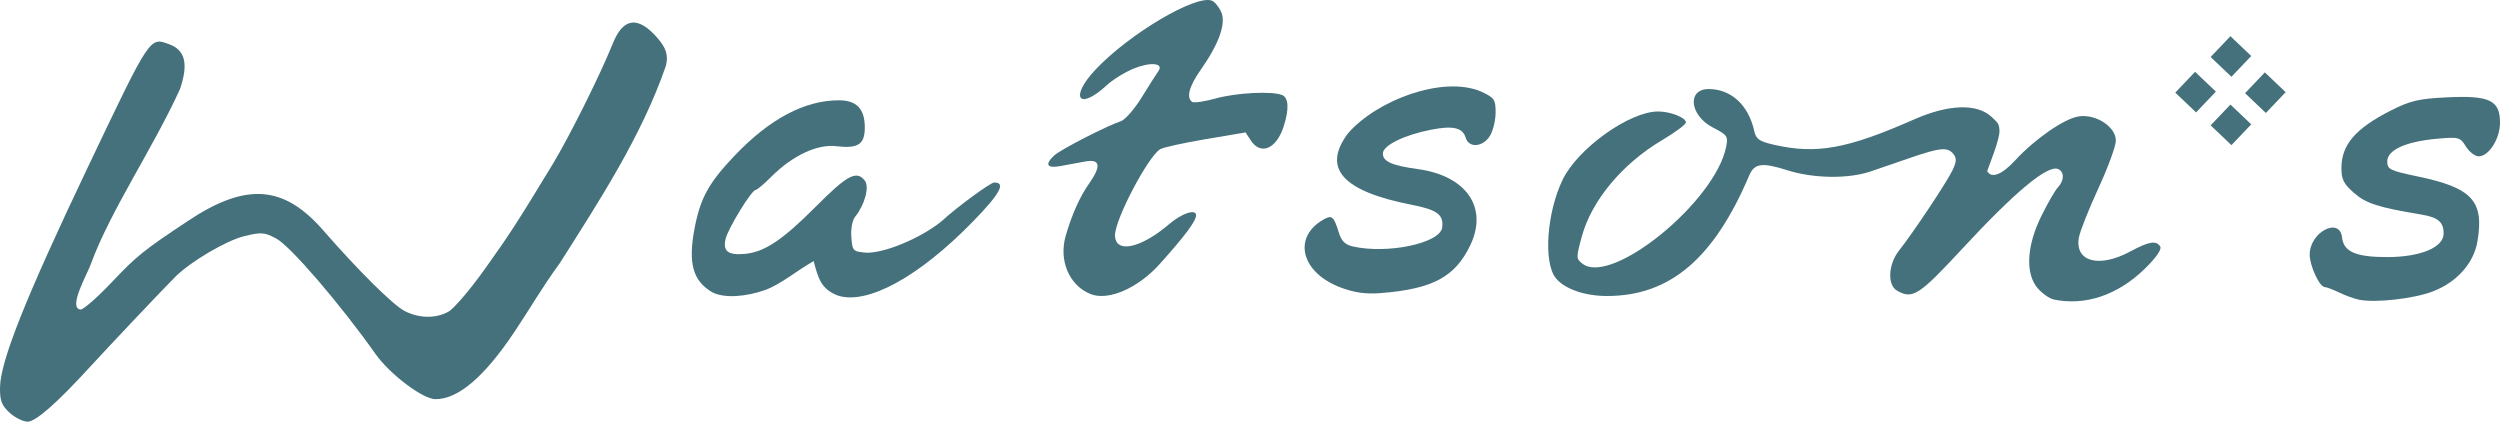
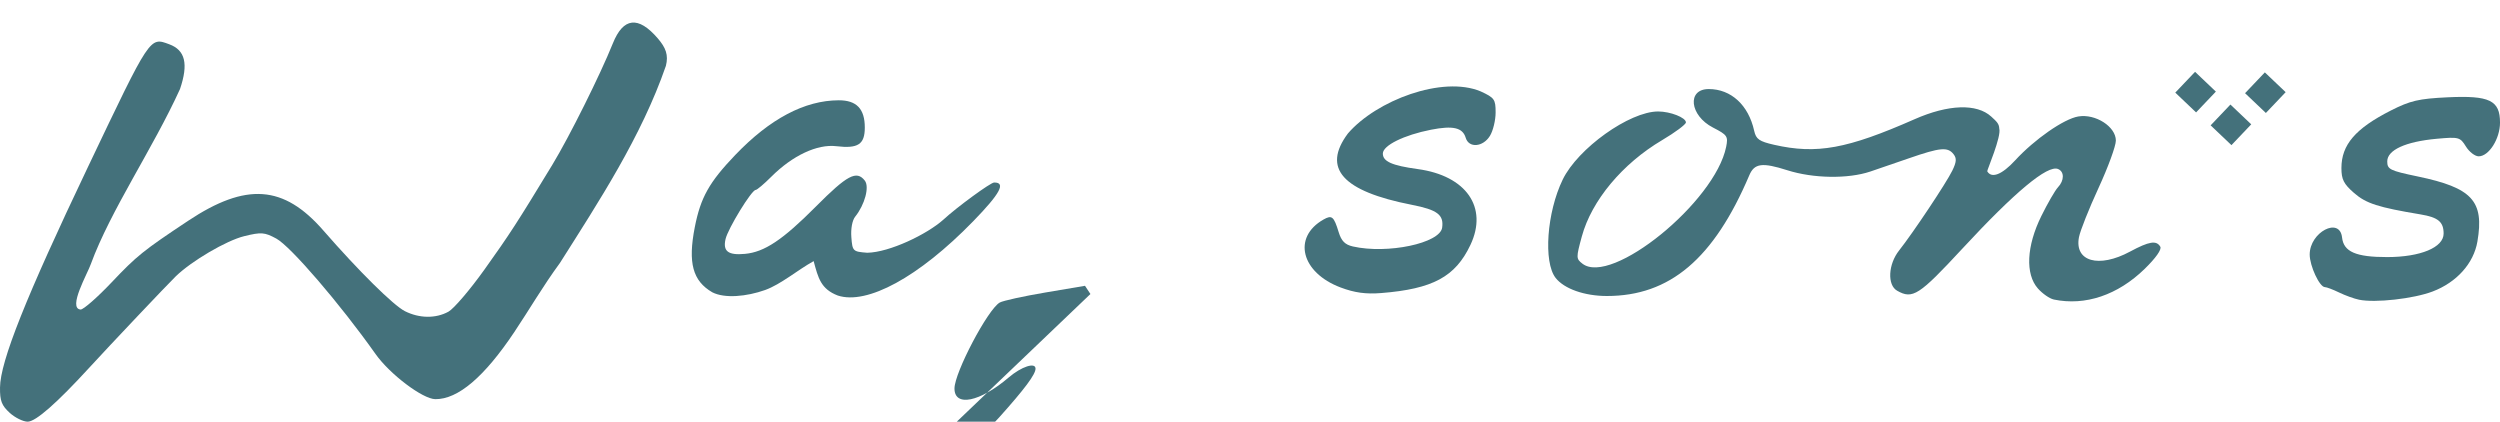
<svg xmlns="http://www.w3.org/2000/svg" xmlns:ns1="http://www.inkscape.org/namespaces/inkscape" xmlns:ns2="http://sodipodi.sourceforge.net/DTD/sodipodi-0.dtd" width="481.759mm" height="81.256mm" viewBox="0 0 481.759 81.256" version="1.1" id="svg8" ns1:version="0.92.3 (2405546, 2018-03-11)" ns2:docname="watsons.svg">
  <defs id="defs2" />
  <ns2:namedview id="base" pagecolor="#ffffff" bordercolor="#666666" borderopacity="1.0" ns1:pageopacity="0.0" ns1:pageshadow="2" ns1:zoom="0.24748738" ns1:cx="1026.3922" ns1:cy="25.175893" ns1:document-units="mm" ns1:current-layer="layer1" showgrid="false" fit-margin-top="0" fit-margin-left="0" fit-margin-right="0" fit-margin-bottom="0" ns1:window-width="1366" ns1:window-height="745" ns1:window-x="-8" ns1:window-y="-8" ns1:window-maximized="1" />
  <g ns1:label="Layer 1" ns1:groupmode="layer" id="layer1" transform="translate(173.66,-134.873)">
    <path style="fill:#44717b;fill-opacity:1;stroke-width:0.699" d="m -171.806,214.409 c -1.539,-1.404 -1.879,-2.296 -1.852,-4.861 0.053,-5.034 4.966,-17.361 16.895,-42.392 12.157,-25.511 11.921,-25.155 15.732,-23.746 3.075,1.137 3.705,3.775 2.059,8.622 -5.212,11.461 -13.403,23.411 -17.183,33.726 -0.574,1.717 -4.526,8.557 -1.969,8.766 0.554,0 3.236,-2.35 5.958,-5.221 4.886,-5.153 6.074,-6.109 14.765,-11.883 11.169,-7.419 18.411,-6.9 26.053,1.869 6.797,7.8 13.503,14.434 15.714,15.547 2.789,1.404 5.945,1.442 8.391,0.1 1.03,-0.565 4.148,-4.211 6.928,-8.102 4.887,-6.841 6.286,-9 13.105,-20.228 3.261,-5.37 9.229,-17.344 11.643,-23.361 2.012,-5.016 4.9,-5.347 8.65,-0.992 1.579,1.833 2.098,3.226 1.581,5.299 -4.727,13.675 -12.942,26.174 -20.418,37.988 -3.32,4.526 -5.922,9.029 -8.785,13.306 -5.791,8.671 -10.874,12.99 -15.237,12.945 -2.427,-0.025 -8.756,-4.804 -11.504,-8.687 -6.858,-9.691 -16.379,-20.768 -19.133,-22.258 -2.265,-1.225 -2.903,-1.273 -6.193,-0.462 -3.441,0.848 -10.115,4.764 -13.172,7.729 -1.587,1.54 -12.807,13.389 -16.639,17.574 -6.296,6.875 -10.364,10.443 -11.905,10.443 -0.88,0 -2.449,-0.774 -3.486,-1.72 z" id="path835" ns1:connector-curvature="0" ns2:nodetypes="ccsccccccsccsccscccccccccscc" />
    <path style="fill:#44717b;fill-opacity:1;stroke-width:0.699" d="m 222.106,192.586 c -0.794,-0.165 -2.169,-1.12 -3.056,-2.122 -2.457,-2.776 -2.198,-8.173 0.672,-13.979 1.218,-2.465 2.654,-4.947 3.191,-5.516 1.247,-1.322 1.253,-3.026 0.013,-3.53 -2.018,-0.821 -8.314,4.421 -18.438,15.353 -8.332,8.997 -9.576,9.8 -12.561,8.105 -1.932,-1.097 -1.735,-5.094 0.382,-7.763 2.653,-3.344 9.086,-12.998 10.245,-15.374 0.816,-1.674 0.87,-2.375 0.242,-3.176 -1.121,-1.433 -2.561,-1.299 -8.612,0.797 -2.898,1.004 -6.244,2.152 -7.435,2.552 -4.304,1.442 -11.003,1.335 -15.99,-0.255 -4.831,-1.54 -6.338,-1.341 -7.319,0.967 -6.842,16.092 -15.307,23.268 -27.447,23.268 -4.309,0 -8.231,-1.384 -9.875,-3.484 -2.39,-3.053 -1.702,-12.624 1.361,-18.945 2.914,-6.015 12.879,-13.13 18.39,-13.13 2.355,0 5.356,1.181 5.356,2.108 0,0.387 -2.063,1.923 -4.584,3.415 -7.658,4.53 -13.592,11.645 -15.472,18.55 -1.119,4.11 -1.115,4.303 0.109,5.254 5.588,4.338 25.561,-11.892 27.7,-22.509 0.409,-2.032 0.23,-2.294 -2.551,-3.727 -4.484,-2.311 -5.039,-7.411 -0.806,-7.411 4.304,0 7.659,3.081 8.758,8.042 0.358,1.617 0.968,2.044 3.856,2.701 8.189,1.863 14.068,0.791 27.056,-4.932 6.507,-2.867 11.978,-3.055 14.77,-0.508 1.053,0.961 1.512,1.382 1.545,2.299 0.462,1.505 -2.373,8.05 -2.317,8.242 0.839,1.44 2.836,0.659 5.379,-2.102 3.745,-4.067 9.368,-7.979 12.159,-8.459 3.312,-0.57 7.25,1.954 7.25,4.648 0,1.04 -1.503,5.146 -3.339,9.124 -1.837,3.978 -3.533,8.246 -3.771,9.485 -0.898,4.688 3.809,6.024 9.826,2.79 3.711,-1.994 5.108,-2.221 5.848,-0.95 0.303,0.52 -0.867,2.179 -3.006,4.266 -5.187,5.058 -11.459,7.173 -17.528,5.91 z" id="path833" ns1:connector-curvature="0" ns2:nodetypes="ccccccccccccccsccsscccccsccccccccsscccccc" />
    <path style="fill:#44717b;fill-opacity:1;stroke-width:0.699" d="m 280.935,192.627 c -0.934,-0.192 -2.661,-0.816 -3.838,-1.387 -1.177,-0.571 -2.41,-1.038 -2.74,-1.038 -1.028,0 -2.93,-4.081 -2.93,-6.287 0,-4.299 5.792,-7.338 6.237,-3.272 0.301,2.751 2.669,3.777 8.704,3.771 6.424,-0.005 10.866,-1.859 10.866,-4.531 0,-2.249 -1.053,-3.128 -4.414,-3.687 -8.196,-1.363 -10.536,-2.117 -12.846,-4.136 -1.993,-1.742 -2.434,-2.61 -2.434,-4.795 0,-4.489 2.685,-7.62 9.508,-11.086 3.753,-1.907 5.392,-2.289 10.945,-2.554 8.093,-0.386 10.108,0.586 10.108,4.876 0,3.11 -2.141,6.496 -4.108,6.496 -0.711,0 -1.82,-0.852 -2.463,-1.893 -1.116,-1.806 -1.373,-1.874 -5.618,-1.489 -6.001,0.545 -9.542,2.163 -9.542,4.359 0,1.534 0.505,1.784 5.856,2.899 10.525,2.193 12.853,4.728 11.519,12.544 -0.718,4.209 -3.994,7.865 -8.625,9.626 -3.693,1.405 -11.056,2.228 -14.184,1.586 z" id="path831" />
-     <path style="fill:#44717b;fill-opacity:1;stroke-width:0.699" d="m 36.468,191.53 c -4.115,-1.67 -6.146,-6.493 -4.747,-11.277 1.2,-4.105 2.712,-7.478 4.478,-9.988 2.418,-3.436 2.172,-4.81 -0.764,-4.268 -1.307,0.241 -3.447,0.636 -4.754,0.878 -2.605,0.481 -3.058,-0.299 -1.188,-2.047 1.194,-1.117 10.09,-5.689 12.858,-6.608 0.816,-0.271 2.621,-2.341 4.012,-4.6 1.391,-2.259 2.821,-4.509 3.178,-5 1.15,-1.581 -1.408,-1.879 -4.695,-0.548 -1.706,0.691 -4.063,2.145 -5.238,3.231 -5.417,5.009 -7.239,2.369 -2.115,-3.065 6.471,-6.862 19.344,-14.47 22.388,-13.232 0.568,0.231 1.383,1.236 1.812,2.234 0.94,2.187 -0.477,6.132 -3.992,11.114 -2.218,3.145 -2.802,5.38 -1.609,6.162 0.343,0.225 2.394,-0.08 4.557,-0.678 3.987,-1.101 10.798,-1.448 12.76,-0.649 1.275,0.519 1.376,2.745 0.276,6.117 -1.389,4.259 -4.389,5.532 -6.282,2.667 l -1.045,-1.582 -7.652,1.294 c -4.209,0.711 -8.156,1.579 -8.772,1.928 -2.301,1.305 -8.728,13.505 -8.728,16.57 0,3.607 4.903,2.608 10.45,-2.129 2.456,-2.097 5.17,-2.987 5.17,-1.695 0,1.107 -2.111,3.936 -7.015,9.401 -4.183,4.662 -9.94,7.152 -13.344,5.77 z" id="path827" />
+     <path style="fill:#44717b;fill-opacity:1;stroke-width:0.699" d="m 36.468,191.53 l -1.045,-1.582 -7.652,1.294 c -4.209,0.711 -8.156,1.579 -8.772,1.928 -2.301,1.305 -8.728,13.505 -8.728,16.57 0,3.607 4.903,2.608 10.45,-2.129 2.456,-2.097 5.17,-2.987 5.17,-1.695 0,1.107 -2.111,3.936 -7.015,9.401 -4.183,4.662 -9.94,7.152 -13.344,5.77 z" id="path827" />
    <path style="fill:#44717b;fill-opacity:1;stroke-width:0.699" d="m 84.678,190.269 c -7.61,-2.863 -9.321,-9.671 -3.292,-13.094 1.618,-0.918 1.992,-0.606 2.921,2.432 0.524,1.713 1.222,2.417 2.74,2.761 6.666,1.509 16.779,-0.623 17.2,-3.625 0.347,-2.479 -0.931,-3.442 -5.848,-4.402 -13.373,-2.611 -17.33,-7.028 -12.314,-13.744 5.485,-6.374 18.219,-11.191 25.58,-8.116 2.669,1.23 2.886,1.536 2.886,4.067 0,1.505 -0.494,3.535 -1.097,4.511 -1.34,2.169 -4.062,2.386 -4.665,0.372 -0.588,-1.964 -2.432,-2.395 -6.679,-1.562 -5.224,1.024 -9.292,3.035 -9.292,4.594 0,1.53 1.754,2.31 6.728,2.991 9.341,1.278 13.576,7.369 10.155,14.604 -2.911,6.157 -7.249,8.497 -17.222,9.29 -2.941,0.234 -5.112,-0.066 -7.802,-1.079 z" id="path824" ns1:connector-curvature="0" ns2:nodetypes="cccccsccscccscccc" />
-     <path ns2:type="star" style="opacity:1;fill:#44717b;fill-opacity:1;fill-rule:evenodd;stroke:none;stroke-width:0.567;stroke-linecap:butt;stroke-linejoin:miter;stroke-miterlimit:4;stroke-dasharray:none;stroke-opacity:1;paint-order:stroke fill markers" id="path837" ns2:sides="4" ns2:cx="153.79353" ns2:cy="15.792347" ns2:r1="3.9120562" ns2:r2="2.7662411" ns2:arg1="1.5458015" ns2:arg2="2.3311997" ns1:flatsided="true" ns1:rounded="0" ns1:randomized="1.04153e-014" d="m 153.891,19.703 -4.009,-3.813 3.813,-4.009 4.009,3.813 z" transform="translate(102.456,129.967)" ns1:transform-center-x="-2.050662e-006" />
    <path ns1:transform-center-x="-2.050662e-006" transform="translate(95.641,136.832)" d="m 153.891,19.703 -4.009,-3.813 3.813,-4.009 4.009,3.813 z" ns1:randomized="1.04153e-014" ns1:rounded="0" ns1:flatsided="true" ns2:arg2="2.3311997" ns2:arg1="1.5458015" ns2:r2="2.7662411" ns2:r1="3.9120562" ns2:cy="15.792347" ns2:cx="153.79353" ns2:sides="4" id="path839" style="opacity:1;fill:#44717b;fill-opacity:1;fill-rule:evenodd;stroke:none;stroke-width:0.567;stroke-linecap:butt;stroke-linejoin:miter;stroke-miterlimit:4;stroke-dasharray:none;stroke-opacity:1;paint-order:stroke fill markers" ns2:type="star" />
    <path ns1:transform-center-x="-2.050662e-006" transform="translate(109.09,136.941)" d="m 153.891,19.703 -4.009,-3.813 3.813,-4.009 4.009,3.813 z" ns1:randomized="1.04153e-014" ns1:rounded="0" ns1:flatsided="true" ns2:arg2="2.3311997" ns2:arg1="1.5458015" ns2:r2="2.7662411" ns2:r1="3.9120562" ns2:cy="15.792347" ns2:cx="153.79353" ns2:sides="4" id="path841" style="opacity:1;fill:#44717b;fill-opacity:1;fill-rule:evenodd;stroke:none;stroke-width:0.567;stroke-linecap:butt;stroke-linejoin:miter;stroke-miterlimit:4;stroke-dasharray:none;stroke-opacity:1;paint-order:stroke fill markers" ns2:type="star" />
    <path ns1:transform-center-x="-2.050662e-006" transform="translate(102.456,143.139)" d="m 153.891,19.703 -4.009,-3.813 3.813,-4.009 4.009,3.813 z" ns1:randomized="1.04153e-014" ns1:rounded="0" ns1:flatsided="true" ns2:arg2="2.3311997" ns2:arg1="1.5458015" ns2:r2="2.7662411" ns2:r1="3.9120562" ns2:cy="15.792347" ns2:cx="153.79353" ns2:sides="4" id="path843" style="opacity:1;fill:#44717b;fill-opacity:1;fill-rule:evenodd;stroke:none;stroke-width:0.567;stroke-linecap:butt;stroke-linejoin:miter;stroke-miterlimit:4;stroke-dasharray:none;stroke-opacity:1;paint-order:stroke fill markers" ns2:type="star" />
    <path style="fill:#44717b;fill-opacity:1;stroke-width:0.699" d="m -36.394,191.202 c -3.783,-2.197 -4.72,-5.666 -3.383,-12.524 1.117,-5.729 2.772,-8.685 7.805,-13.942 6.686,-6.982 13.376,-10.519 19.933,-10.537 3.442,-0.011 5.029,1.646 5.029,5.245 0,3.253 -1.294,4.103 -5.483,3.602 -3.682,-0.44 -8.448,1.796 -12.53,5.879 -1.403,1.403 -2.762,2.551 -3.021,2.551 -0.779,0 -5.324,7.419 -5.799,9.464 -0.545,2.351 0.497,3.152 3.719,2.857 3.785,-0.346 7.264,-2.667 13.712,-9.147 6.024,-6.054 7.816,-7.002 9.402,-4.975 0.927,1.185 0.011,4.621 -1.854,6.952 -0.563,0.703 -0.864,2.323 -0.737,3.961 0.209,2.696 0.292,2.777 3.057,2.991 4.297,-0.07 11.538,-3.567 14.67,-6.374 2.612,-2.41 9.094,-7.155 9.782,-7.161 2.326,-0.022 1.18,2.11 -3.998,7.436 -10.577,10.878 -20.515,16.179 -26.121,14.345 -3.264,-1.252 -3.78,-3.366 -4.657,-6.634 -3.175,1.77 -6.271,4.45 -9.343,5.566 -3.587,1.28 -7.807,1.664 -10.182,0.446 z" id="path829" ns1:connector-curvature="0" ns2:nodetypes="csscsccscccccccccccccc" />
  </g>
</svg>